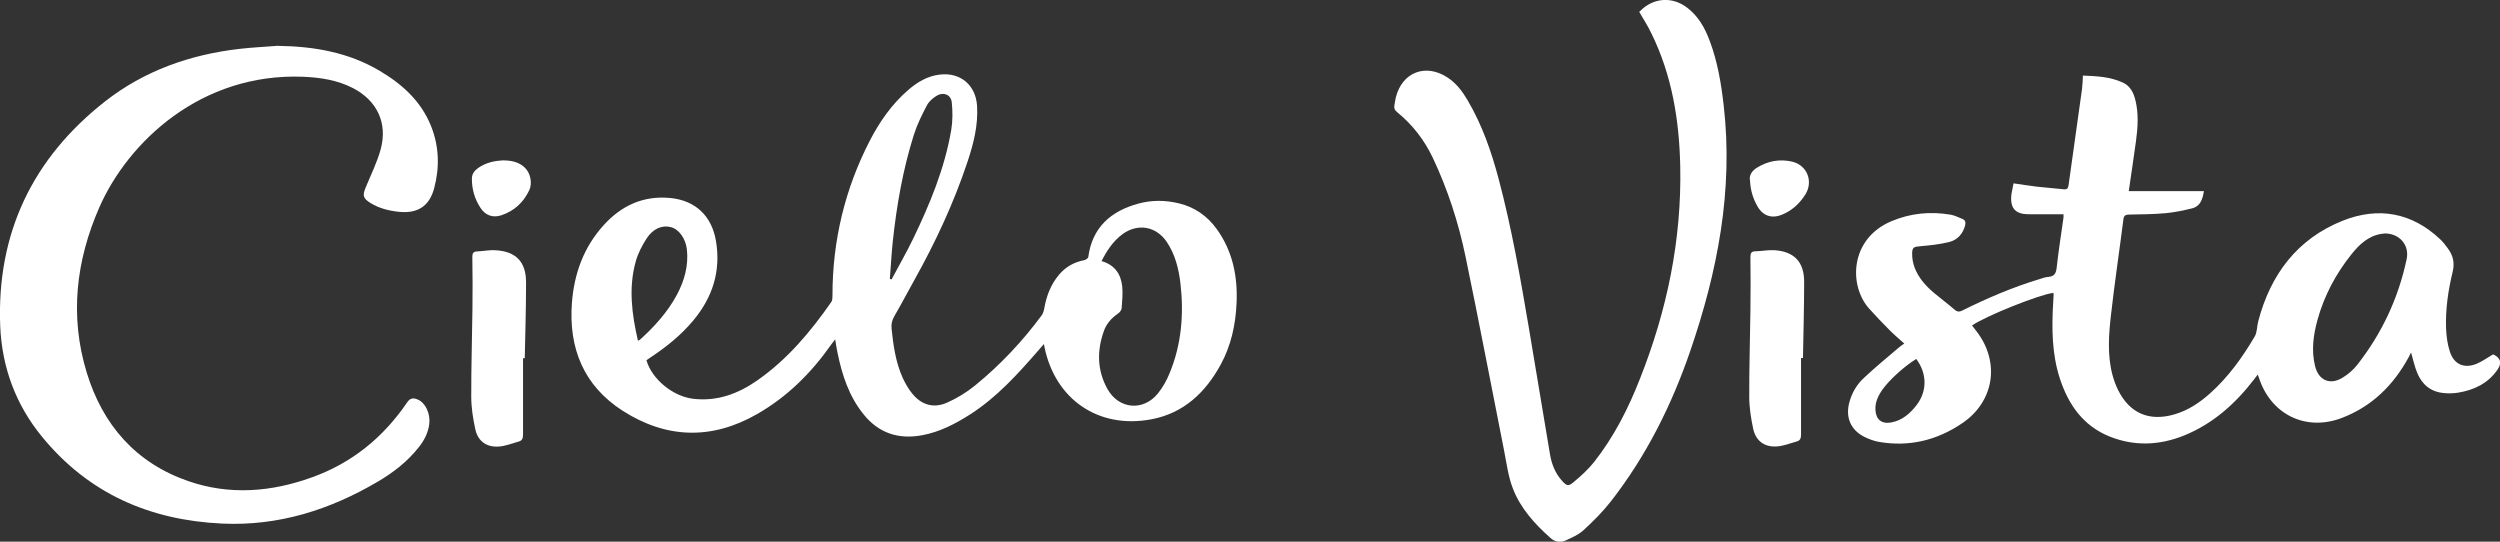
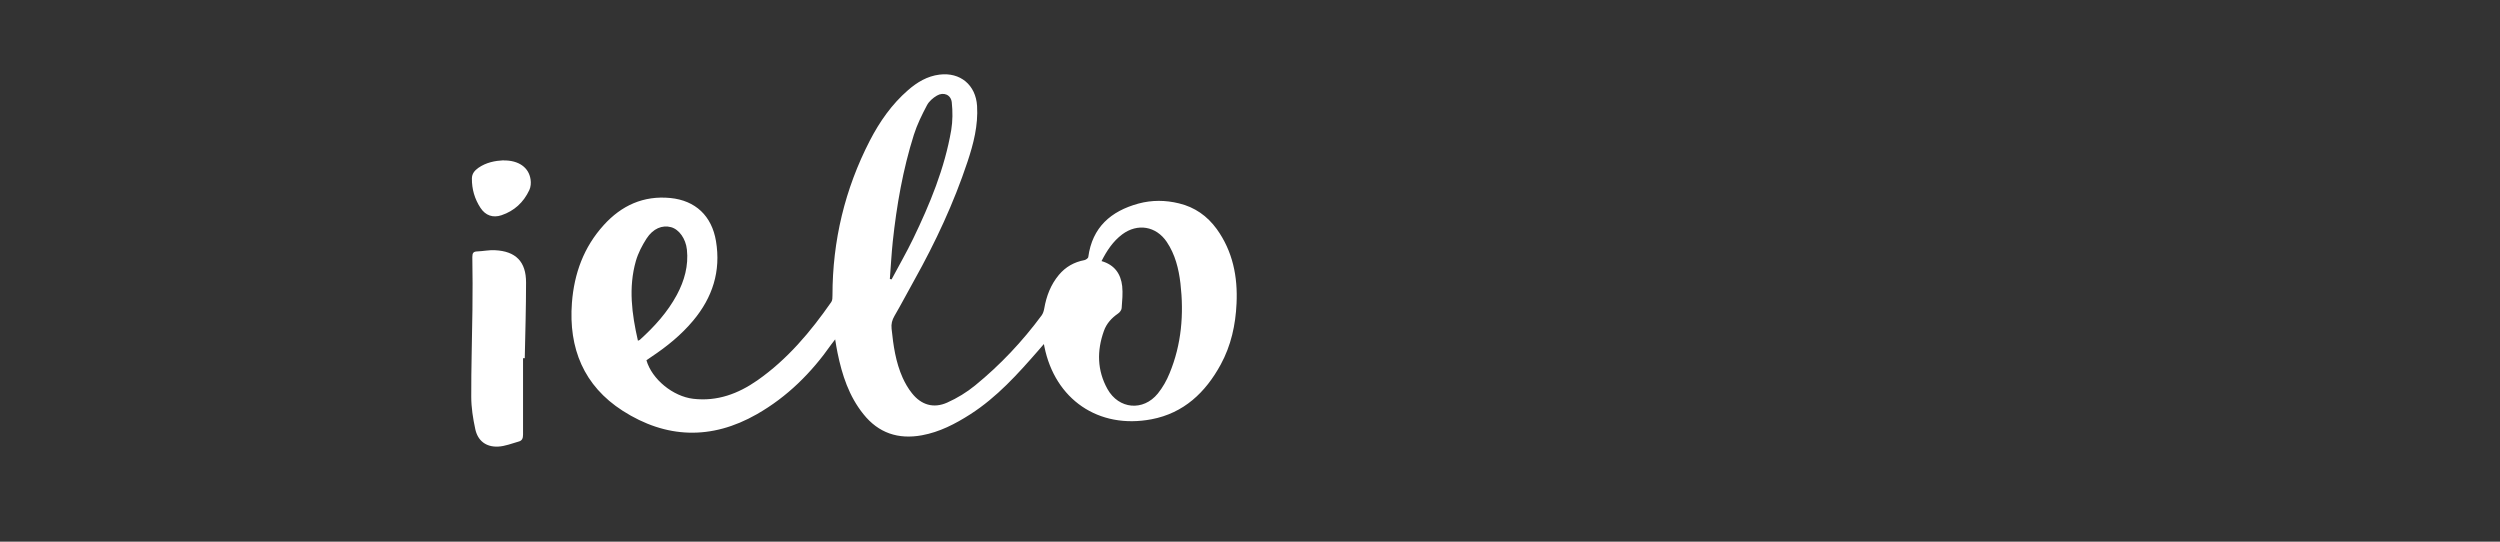
<svg xmlns="http://www.w3.org/2000/svg" id="Layer_2" data-name="Layer 2" viewBox="0 0 232.2 50.31">
  <rect x="0" y="0" width="232.2" height="50.31" fill="#333333" stroke="none" />
  <defs>
    <style>
      .cls-1 {
        fill: #fff;
      }
    </style>
    <filter id="drop-shadow-1" filterUnits="userSpaceOnUse">
      <feOffset dx="2.96" dy="1.48" />
      <feGaussianBlur result="blur" stdDeviation="2.96" />
      <feFlood flood-color="#000" flood-opacity=".4" />
      <feComposite in2="blur" operator="in" />
      <feComposite in="SourceGraphic" />
    </filter>
  </defs>
  <path class="cls-1" d="M96.95,31.96c-.2,.24-.35,.41-.5,.58-1.91,2.19-3.85,4.35-6.33,5.94-1.39,.89-2.85,1.65-4.5,1.95-2.19,.4-4.03-.21-5.43-1.97-1.34-1.67-1.98-3.63-2.4-5.69-.08-.38-.14-.76-.22-1.25-.15,.2-.26,.33-.36,.47-1.85,2.64-4.09,4.87-6.91,6.48-4.22,2.41-8.43,2.27-12.47-.32-3.61-2.32-5.03-5.8-4.71-10.03,.21-2.73,1.1-5.17,2.96-7.22,1.65-1.82,3.69-2.75,6.18-2.51,2.34,.23,3.85,1.67,4.24,4,.47,2.8-.32,5.24-2.12,7.39-1.12,1.34-2.45,2.41-3.89,3.37-.15,.1-.31,.21-.45,.31,.51,1.77,2.47,3.36,4.35,3.58,2.23,.26,4.17-.47,5.95-1.71,2.79-1.95,4.94-4.51,6.87-7.28,.11-.16,.11-.41,.11-.62,0-5.07,1.15-9.87,3.47-14.37,.91-1.76,2.04-3.38,3.55-4.69,.84-.73,1.78-1.3,2.92-1.44,1.93-.24,3.37,.96,3.49,2.91,.11,1.8-.33,3.51-.89,5.19-1.27,3.82-2.97,7.46-4.93,10.97-.62,1.11-1.21,2.24-1.85,3.34-.22,.38-.32,.74-.27,1.19,.16,1.56,.38,3.11,1.03,4.56,.23,.5,.51,1,.86,1.43,.86,1.09,2.01,1.44,3.28,.87,.92-.41,1.82-.96,2.6-1.6,2.33-1.9,4.38-4.08,6.17-6.5,.13-.18,.2-.42,.24-.64,.2-1.15,.6-2.21,1.36-3.12,.62-.74,1.41-1.19,2.37-1.37,.14-.03,.35-.18,.36-.29,.37-2.76,2.1-4.26,4.65-4.96,1.25-.34,2.52-.33,3.78-.02,1.46,.35,2.62,1.17,3.5,2.38,1.49,2.07,1.96,4.43,1.84,6.92-.09,1.99-.51,3.91-1.47,5.67-1.41,2.59-3.43,4.51-6.42,5.08-4.93,.94-8.98-1.85-9.96-6.76,0-.05-.02-.09-.05-.25Zm5.36-7.71c1.22,.35,1.79,1.19,1.92,2.33,.07,.67,0,1.36-.05,2.04-.01,.17-.17,.39-.32,.49-.61,.42-1.09,.94-1.33,1.63-.66,1.84-.63,3.66,.33,5.39,1.05,1.88,3.32,2.09,4.68,.42,.45-.56,.82-1.21,1.09-1.88,1.11-2.68,1.34-5.49,1.01-8.35-.16-1.36-.49-2.69-1.27-3.85-.99-1.47-2.72-1.76-4.14-.7-.85,.64-1.42,1.5-1.92,2.48Zm-19.67,1.66c.06,.01,.11,.03,.17,.04,.67-1.26,1.38-2.49,2-3.77,1.56-3.23,2.93-6.54,3.54-10.1,.14-.84,.14-1.73,.05-2.58-.08-.71-.77-.98-1.38-.62-.36,.21-.73,.53-.92,.89-.47,.89-.92,1.8-1.22,2.75-1.02,3.23-1.6,6.56-1.96,9.92-.12,1.15-.18,2.31-.27,3.46Zm-23.4,5.74c.11-.05,.16-.06,.19-.09,1.35-1.22,2.57-2.56,3.44-4.18,.7-1.31,1.09-2.7,.93-4.2-.11-1.01-.72-1.87-1.47-2.08-.82-.22-1.67,.12-2.28,1.06-.41,.64-.78,1.35-.99,2.08-.7,2.46-.38,4.91,.19,7.4Z" />
-   <path class="cls-1" d="M191.62,19.9c-1.02,0-2,0-2.98,0-.25,0-.5,0-.74-.04-.7-.12-1.06-.53-1.1-1.24-.01-.19-.01-.37,.02-.56,.05-.33,.13-.67,.2-1.03,.75,.11,1.46,.22,2.18,.31,.82,.09,1.64,.15,2.46,.24,.32,.04,.42-.07,.47-.39,.41-2.98,.84-5.96,1.25-8.93,.05-.39,.06-.8,.08-1.24,1.29,.05,2.54,.11,3.71,.65,.7,.32,1,.95,1.17,1.65,.31,1.26,.22,2.53,.05,3.79-.21,1.53-.44,3.07-.67,4.64h6.98c-.12,.74-.32,1.4-1.09,1.6-.81,.2-1.63,.37-2.46,.45-1.13,.1-2.26,.11-3.4,.13-.34,0-.49,.1-.53,.46-.37,2.92-.81,5.84-1.14,8.76-.22,1.89-.37,3.81,.13,5.69,.13,.48,.3,.95,.52,1.39,1.07,2.15,2.87,2.93,5.19,2.27,1.3-.37,2.39-1.1,3.38-1.99,1.68-1.51,2.98-3.32,4.12-5.26,.23-.39,.2-.93,.32-1.39,1.14-4.36,3.62-7.67,7.85-9.36,3.29-1.31,6.41-.78,9.06,1.73,.26,.24,.47,.53,.69,.82,.5,.66,.67,1.35,.46,2.21-.42,1.72-.67,3.48-.61,5.25,.03,.72,.13,1.46,.35,2.14,.38,1.2,1.34,1.62,2.51,1.13,.52-.22,.99-.57,1.51-.87,.7,.33,.85,.79,.39,1.45-.88,1.26-2.17,1.87-3.64,2.11-.42,.07-.87,.08-1.3,.04-1.22-.1-2.05-.78-2.5-1.88-.25-.6-.38-1.24-.57-1.89-.07,.14-.15,.28-.22,.43-1.42,2.62-3.44,4.6-6.24,5.66-3.35,1.26-6.57-.35-7.67-3.74-.03-.08-.06-.17-.11-.3-.13,.17-.23,.3-.33,.43-1.74,2.27-3.82,4.13-6.49,5.22-2.29,.93-4.64,1.03-6.95,.1-2.45-.99-3.83-2.97-4.62-5.41-.74-2.3-.75-4.67-.61-7.05,.01-.23,.03-.46,.04-.7,0-.06-.01-.12-.02-.18-1.31,.16-6.23,2.12-7.56,3.03,.15,.19,.31,.39,.45,.58,2.17,2.86,1.61,6.49-1.36,8.5-2.35,1.59-4.93,2.22-7.75,1.73-.44-.08-.87-.24-1.27-.43-1.34-.64-1.86-1.86-1.45-3.29,.24-.86,.69-1.62,1.33-2.21,1.06-1,2.19-1.92,3.3-2.87,.13-.11,.27-.2,.46-.33-.47-.42-.92-.8-1.33-1.21-.66-.66-1.3-1.33-1.92-2.02-1.93-2.13-1.83-6.51,2.07-8.14,1.76-.74,3.6-.92,5.48-.6,.37,.06,.73,.25,1.09,.39,.28,.11,.33,.33,.26,.61-.21,.79-.72,1.35-1.48,1.54-.88,.22-1.8,.31-2.7,.39-.56,.05-.73,.09-.74,.64-.01,.45,.07,.93,.23,1.35,.37,.96,1.05,1.72,1.83,2.37,.62,.52,1.27,1,1.88,1.53,.26,.22,.46,.22,.74,.07,2.3-1.14,4.65-2.15,7.1-2.89,.28-.08,.56-.2,.85-.22,.53-.04,.73-.28,.79-.83,.17-1.57,.42-3.13,.64-4.7,0-.06,0-.12,0-.28Zm29.84,1.79c-.05,0-.16,.02-.27,.03-1.22,.19-2.06,.99-2.78,1.89-1.45,1.81-2.53,3.83-3.15,6.06-.4,1.43-.6,2.89-.23,4.36,.33,1.3,1.38,1.76,2.53,1.06,.51-.31,.99-.71,1.36-1.18,2.3-2.92,3.84-6.21,4.61-9.84,.28-1.32-.68-2.41-2.08-2.39Zm-43.48,11.65c-1.07,.65-2.52,1.96-3.14,2.85-.4,.57-.69,1.17-.65,1.89,.05,.89,.58,1.32,1.46,1.16,1.04-.19,1.78-.85,2.39-1.65,.97-1.3,.94-2.91-.05-4.24Z" />
-   <path class="cls-1" d="M25.86,4.26c3.32,.05,6.5,.6,9.39,2.31,2.1,1.24,3.86,2.82,4.79,5.15,.75,1.88,.8,3.82,.29,5.75-.45,1.7-1.56,2.39-3.31,2.2-.92-.1-1.8-.32-2.6-.81-.7-.43-.77-.7-.45-1.46,.48-1.17,1.06-2.32,1.39-3.54,.66-2.44-.34-4.52-2.58-5.68-1.44-.74-3-.98-4.59-1.05-9.51-.39-16.29,6.05-18.96,12.12-2.18,4.98-2.77,10.11-1.18,15.34,1.48,4.86,4.55,8.41,9.45,10.1,3.83,1.32,7.69,1.01,11.46-.35,3.72-1.33,6.64-3.71,8.85-6.96,.29-.43,.58-.44,.97-.28,.73,.29,1.21,1.31,1.09,2.28-.1,.81-.46,1.51-.96,2.14-1.05,1.34-2.38,2.37-3.83,3.22-4.45,2.62-9.22,4.13-14.44,3.89-6.73-.31-12.42-2.79-16.74-8.07C1.48,37.61,.18,34.14,.02,30.29-.32,21.68,3.02,14.7,9.77,9.41c3.63-2.84,7.88-4.34,12.47-4.87,1.2-.14,2.41-.19,3.62-.29Z" />
-   <path class="cls-1" d="M152.3,1.06c1.23-1.28,3.01-1.42,4.41-.34,1.04,.79,1.65,1.89,2.09,3.08,.73,1.94,1.07,3.98,1.3,6.03,.9,7.86-.58,15.41-3.12,22.8-1.73,5.03-4.09,9.75-7.38,13.96-.75,.96-1.63,1.83-2.53,2.66-.47,.43-1.09,.69-1.68,.96-.48,.22-.98,.12-1.39-.25-1.45-1.29-2.76-2.73-3.47-4.55-.45-1.14-.6-2.4-.84-3.61-1.19-5.99-2.33-11.99-3.57-17.96-.66-3.18-1.66-6.26-3.05-9.2-.79-1.66-1.88-3.06-3.3-4.22-.22-.18-.31-.36-.26-.63,.05-.24,.07-.49,.13-.73,.59-2.36,2.77-3.2,4.81-1.86,.81,.53,1.38,1.29,1.86,2.11,1.35,2.29,2.21,4.77,2.89,7.33,1.2,4.53,2.01,9.14,2.79,13.75,.66,3.93,1.31,7.86,1.97,11.79,.15,.9,.47,1.74,1.08,2.43,.47,.53,.61,.6,1.14,.15,.67-.56,1.34-1.17,1.88-1.85,1.85-2.35,3.19-4.99,4.27-7.76,2.5-6.32,3.87-12.87,3.73-19.7-.09-4.3-.77-8.49-2.7-12.39-.16-.33-.34-.66-.53-.98-.18-.32-.38-.64-.58-.98Z" />
  <path class="cls-1" d="M48.58,33.26c0,2.37,0,4.75,0,7.12,0,.33-.09,.55-.4,.63-.64,.18-1.27,.44-1.92,.47-1.12,.05-1.89-.54-2.12-1.64-.21-.98-.37-1.99-.37-2.99-.01-2.7,.08-5.4,.11-8.09,.02-1.63,.02-3.26-.01-4.88,0-.38,.09-.52,.48-.53,.54-.02,1.08-.14,1.62-.11,1.94,.09,2.9,1.07,2.89,3.01,0,2.34-.07,4.68-.12,7.02-.06,0-.11,0-.17,0Z" />
-   <path class="cls-1" d="M167.28,33.25c0,2.37,0,4.75,0,7.12,0,.33-.08,.55-.39,.63-.64,.18-1.27,.44-1.92,.47-1.12,.05-1.89-.54-2.13-1.63-.21-.98-.37-1.99-.37-2.99-.01-2.7,.08-5.4,.11-8.09,.02-1.63,.02-3.26,0-4.88,0-.38,.08-.53,.47-.54,.59-.01,1.18-.14,1.76-.1,1.84,.12,2.76,1.09,2.76,2.94,0,2.36-.07,4.71-.11,7.07-.06,0-.11,0-.17,0Z" />
  <path class="cls-1" d="M46.76,14.9c1.41-.02,2.36,.65,2.52,1.77,.05,.32,.02,.7-.12,.99-.53,1.13-1.39,1.93-2.58,2.33-.8,.27-1.49,.02-1.95-.68-.54-.82-.81-1.74-.8-2.73,0-.45,.26-.75,.6-.99,.73-.51,1.56-.66,2.32-.7Z" />
-   <path class="cls-1" d="M162.53,16.72c-.07-.46,.2-.86,.65-1.14,1.01-.63,2.11-.83,3.26-.57,1.4,.32,2,1.82,1.25,3.04-.53,.85-1.25,1.51-2.18,1.89-.95,.39-1.77,.11-2.27-.77-.42-.72-.66-1.5-.7-2.44Z" />
</svg>